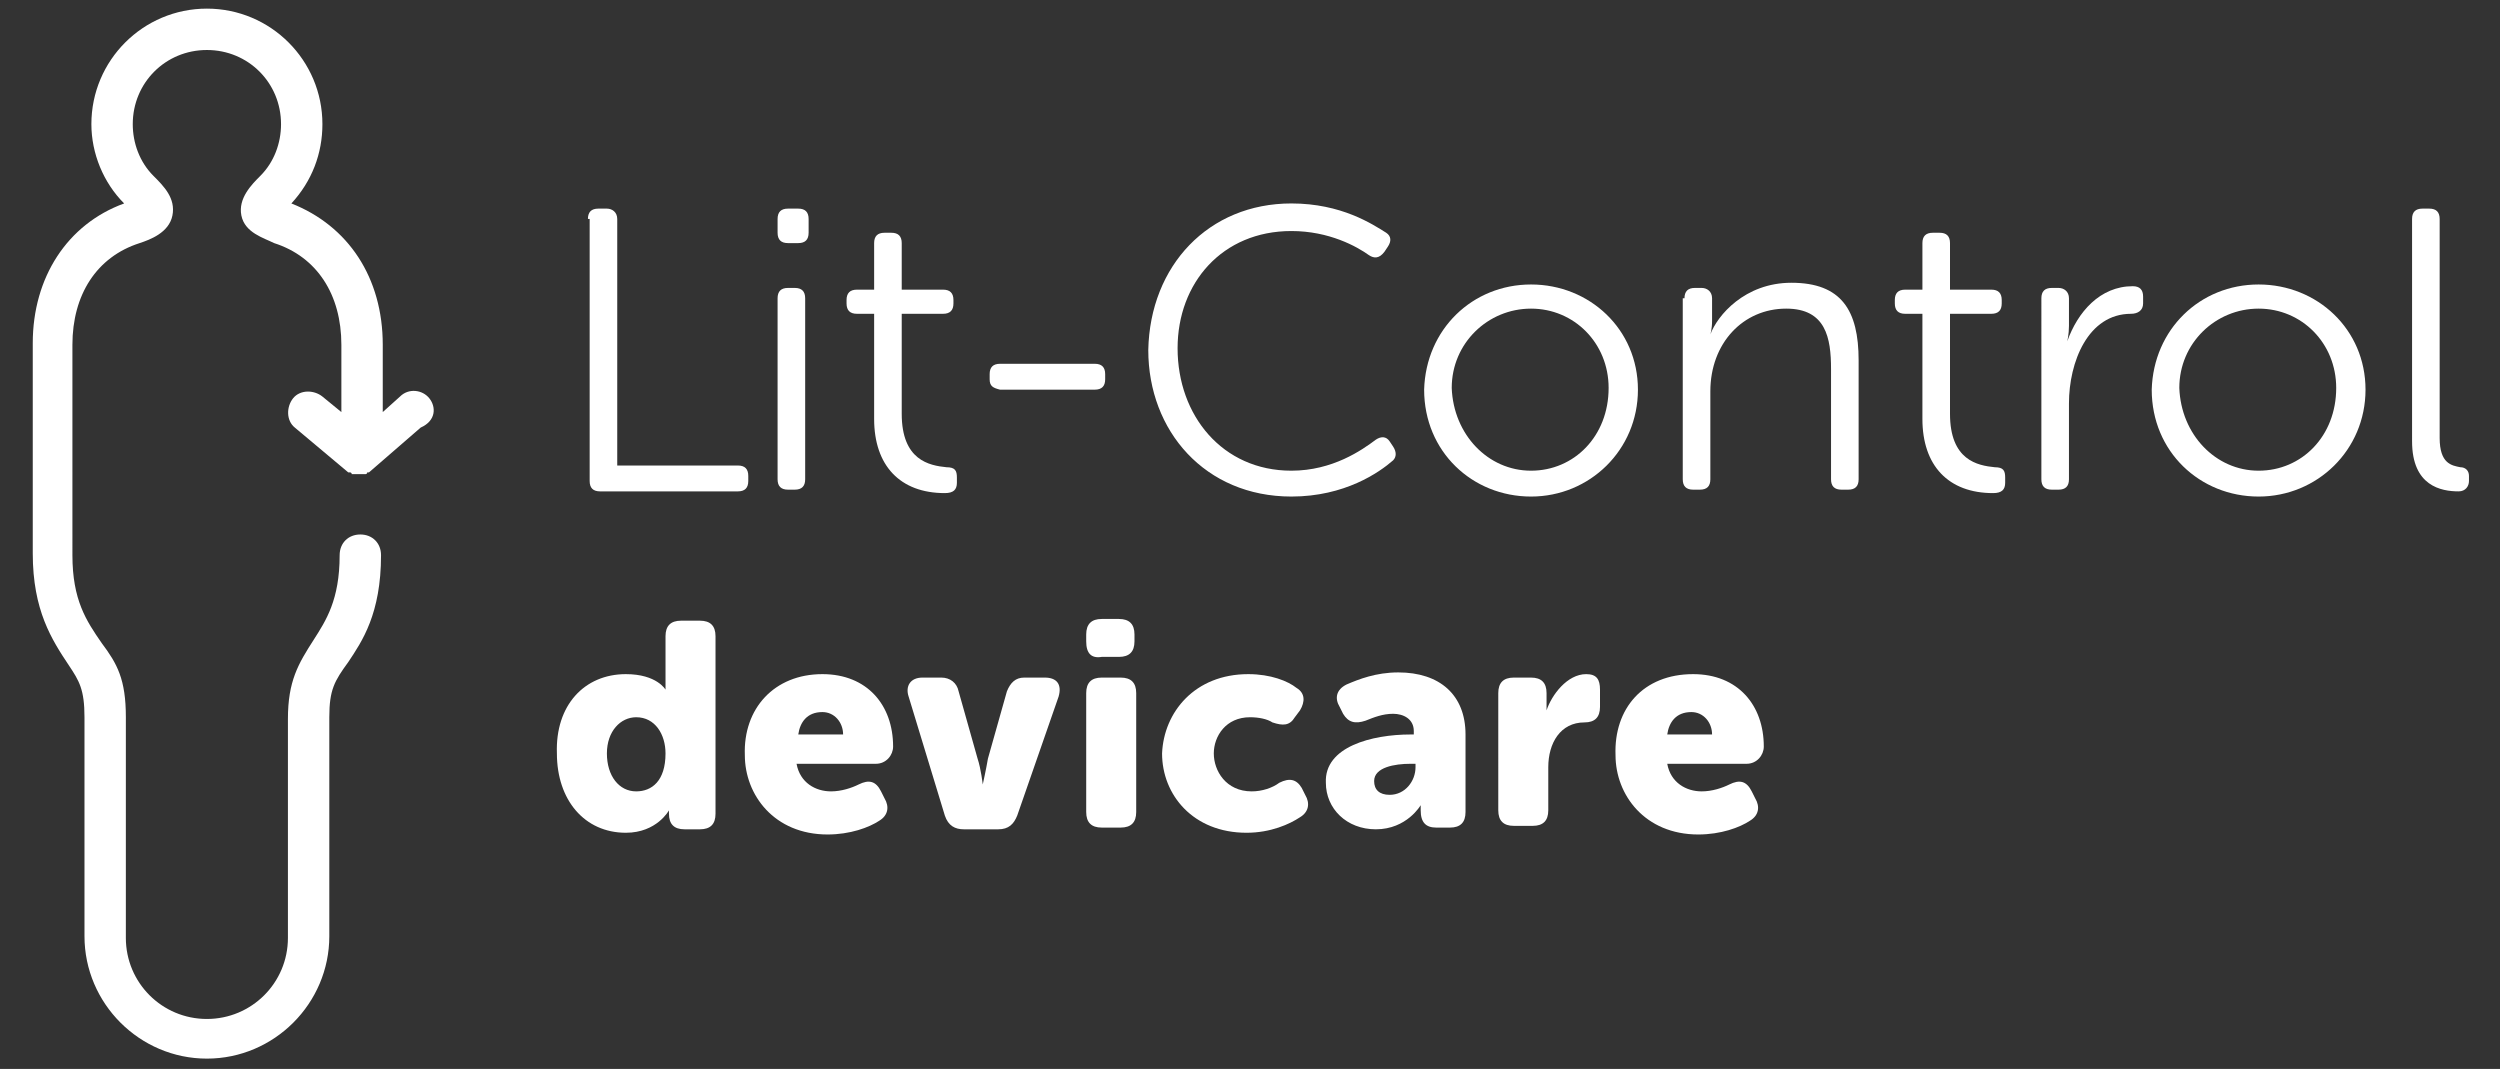
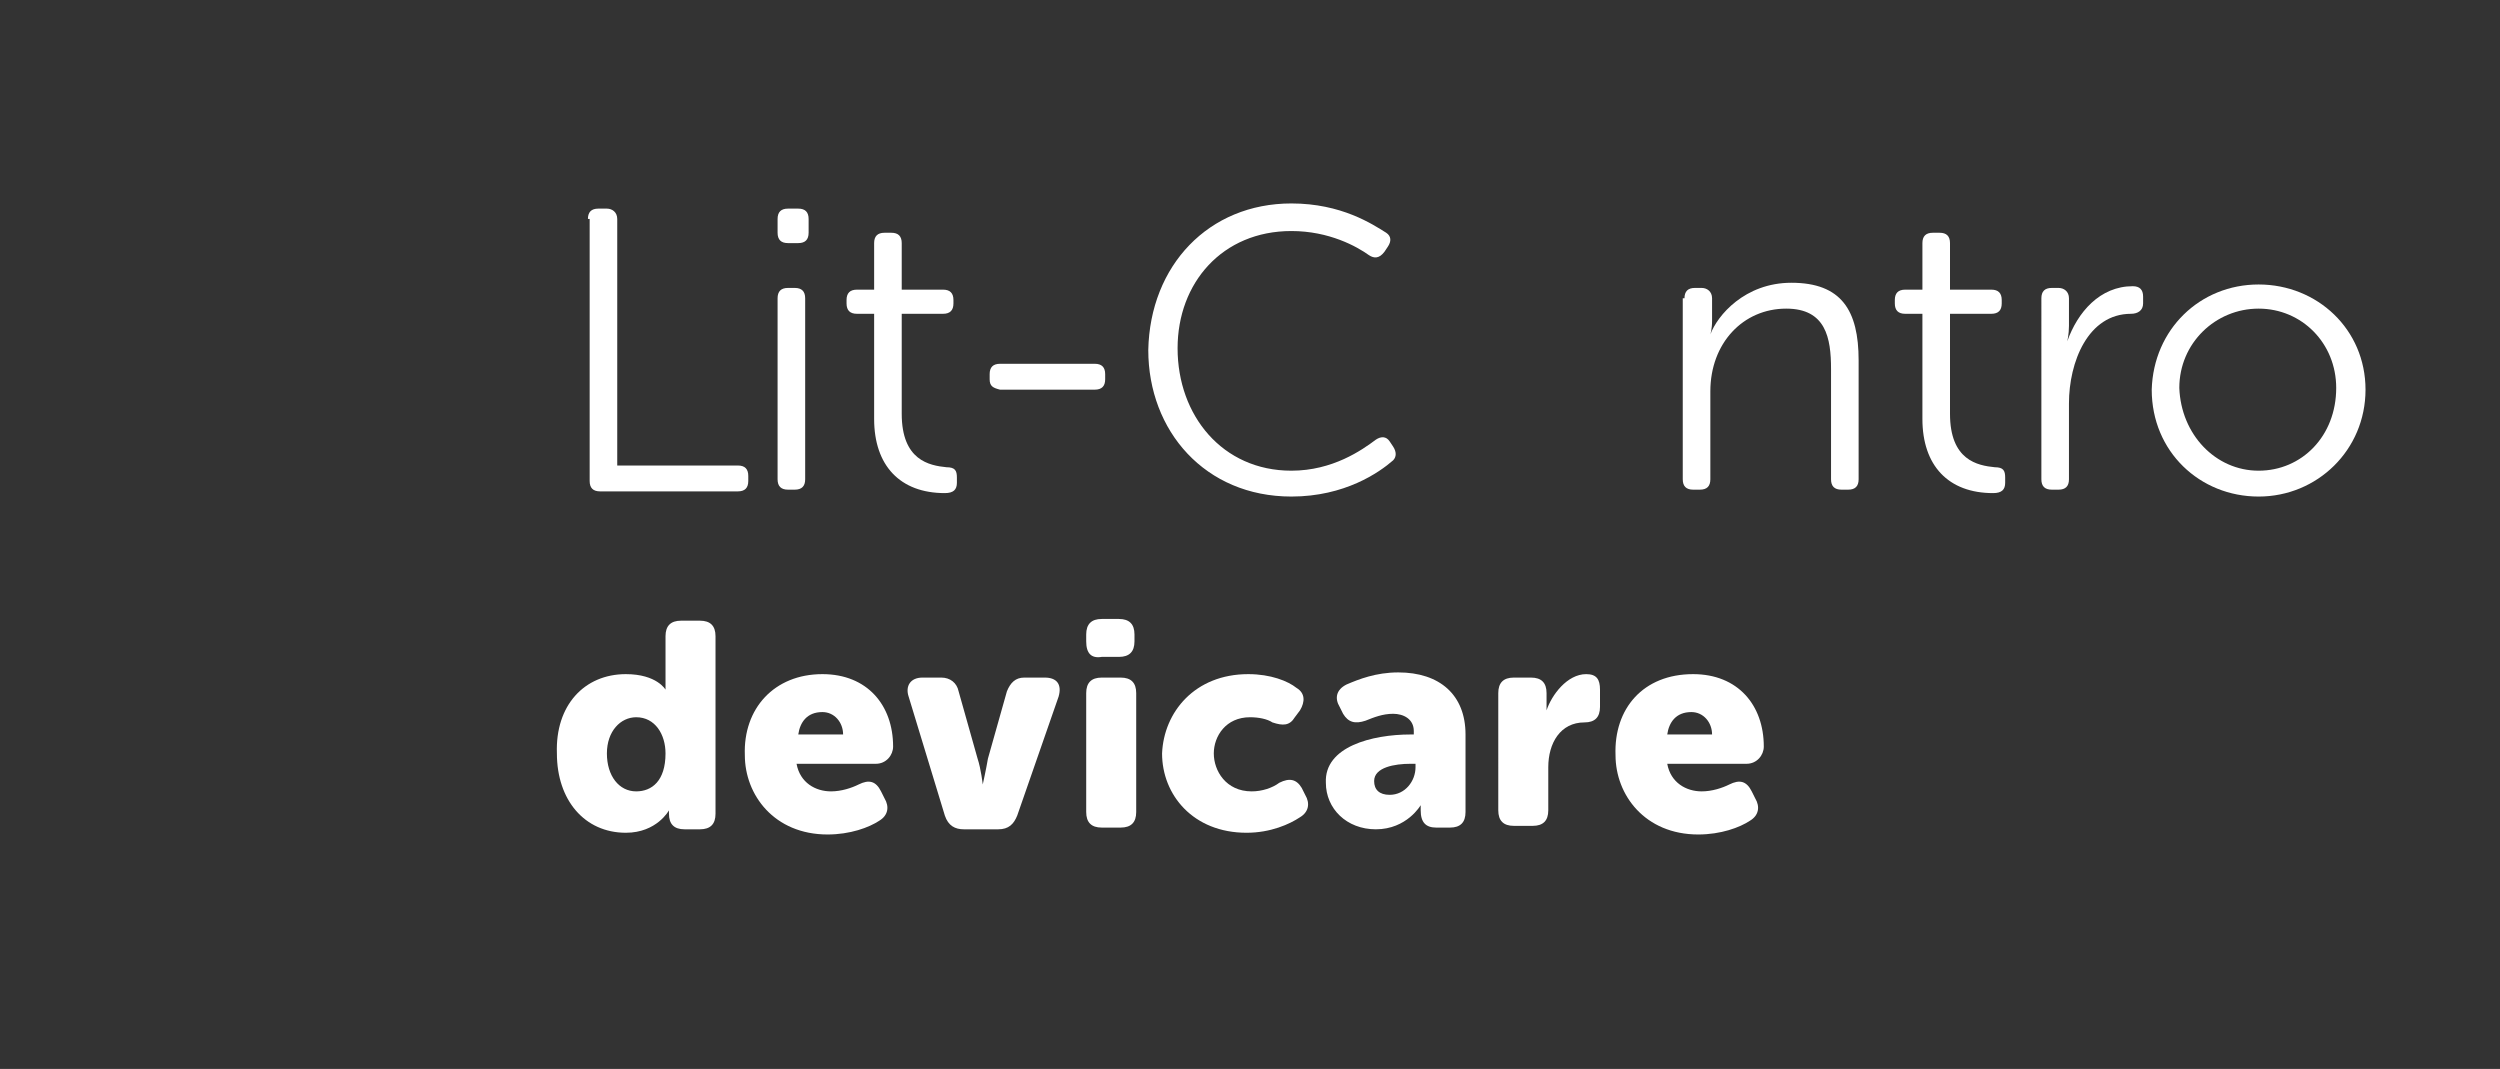
<svg xmlns="http://www.w3.org/2000/svg" version="1.1" id="Capa_1" x="0px" y="0px" viewBox="0 0 145 62" style="enable-background:new 0 0 145 62;" xml:space="preserve">
  <rect x="0" y="0" width="145" height="62" fill="#333333" stroke="none" />
  <style type="text/css">
	.st0{fill:#FFFFFF;}
</style>
  <g>
    <g>
      <g>
        <path class="st0" d="M34.1,12.7c0-0.4,0.2-0.6,0.6-0.6h0.5c0.3,0,0.6,0.2,0.6,0.6V27h7c0.4,0,0.6,0.2,0.6,0.6v0.3     c0,0.4-0.2,0.6-0.6,0.6h-8c-0.4,0-0.6-0.2-0.6-0.6V12.7z" />
        <path class="st0" d="M45.1,13.5v-0.8c0-0.4,0.2-0.6,0.6-0.6h0.6c0.4,0,0.6,0.2,0.6,0.6v0.8c0,0.4-0.2,0.6-0.6,0.6h-0.6     C45.3,14.1,45.1,13.9,45.1,13.5z M45.1,17.3c0-0.4,0.2-0.6,0.6-0.6h0.4c0.4,0,0.6,0.2,0.6,0.6v10.5c0,0.4-0.2,0.6-0.6,0.6h-0.4     c-0.4,0-0.6-0.2-0.6-0.6V17.3z" />
        <path class="st0" d="M50.7,18.2h-1c-0.4,0-0.6-0.2-0.6-0.6v-0.2c0-0.4,0.2-0.6,0.6-0.6h1v-2.7c0-0.4,0.2-0.6,0.6-0.6h0.4     c0.4,0,0.6,0.2,0.6,0.6v2.7h2.4c0.4,0,0.6,0.2,0.6,0.6v0.2c0,0.4-0.2,0.6-0.6,0.6h-2.4V24c0,2.7,1.6,3,2.6,3.1     c0.5,0,0.6,0.2,0.6,0.6V28c0,0.4-0.2,0.6-0.7,0.6c-2.6,0-4.1-1.6-4.1-4.3V18.2z" />
        <path class="st0" d="M57.4,22v-0.3c0-0.4,0.2-0.6,0.6-0.6h5.5c0.4,0,0.6,0.2,0.6,0.6V22c0,0.4-0.2,0.6-0.6,0.6h-5.5     C57.6,22.5,57.4,22.4,57.4,22z" />
        <path class="st0" d="M74.9,11.8c2.9,0,4.7,1.2,5.5,1.7c0.3,0.2,0.3,0.5,0.1,0.8l-0.2,0.3C80,15,79.7,15,79.4,14.8     c-0.7-0.5-2.3-1.4-4.5-1.4c-4,0-6.6,3-6.6,6.8c0,3.9,2.6,7.1,6.6,7.1c2.4,0,4.1-1.2,4.9-1.8c0.3-0.2,0.6-0.2,0.8,0.1l0.2,0.3     c0.2,0.3,0.2,0.6,0,0.8c-0.8,0.7-2.8,2.1-5.9,2.1c-5,0-8.3-3.8-8.3-8.5C66.7,15.4,70.1,11.8,74.9,11.8z" />
-         <path class="st0" d="M88.8,16.5c3.4,0,6.2,2.6,6.2,6.1c0,3.5-2.8,6.2-6.2,6.2c-3.4,0-6.2-2.6-6.2-6.2     C82.7,19.1,85.4,16.5,88.8,16.5z M88.8,27.3c2.5,0,4.5-2,4.5-4.8c0-2.6-2-4.6-4.5-4.6c-2.5,0-4.6,2-4.6,4.6     C84.3,25.2,86.3,27.3,88.8,27.3z" />
        <path class="st0" d="M97.7,17.3c0-0.4,0.2-0.6,0.6-0.6h0.4c0.3,0,0.6,0.2,0.6,0.6v1.3c0,0.5-0.1,0.8-0.1,0.8h0c0.4-1.1,2-3,4.7-3     c2.9,0,3.9,1.6,3.9,4.5v6.9c0,0.4-0.2,0.6-0.6,0.6h-0.4c-0.4,0-0.6-0.2-0.6-0.6v-6.4c0-1.8-0.3-3.5-2.6-3.5c-2.5,0-4.4,2-4.4,4.8     v5.1c0,0.4-0.2,0.6-0.6,0.6h-0.4c-0.4,0-0.6-0.2-0.6-0.6V17.3z" />
        <path class="st0" d="M111.5,18.2h-1c-0.4,0-0.6-0.2-0.6-0.6v-0.2c0-0.4,0.2-0.6,0.6-0.6h1v-2.7c0-0.4,0.2-0.6,0.6-0.6h0.4     c0.4,0,0.6,0.2,0.6,0.6v2.7h2.4c0.4,0,0.6,0.2,0.6,0.6v0.2c0,0.4-0.2,0.6-0.6,0.6h-2.4V24c0,2.7,1.6,3,2.6,3.1     c0.5,0,0.6,0.2,0.6,0.6V28c0,0.4-0.2,0.6-0.7,0.6c-2.6,0-4.1-1.6-4.1-4.3V18.2z" />
        <path class="st0" d="M118.4,17.3c0-0.4,0.2-0.6,0.6-0.6h0.4c0.3,0,0.6,0.2,0.6,0.6v1.6c0,0.5-0.1,0.9-0.1,0.9h0     c0.6-1.7,1.9-3.2,3.8-3.2c0.4,0,0.6,0.2,0.6,0.6v0.4c0,0.4-0.3,0.6-0.7,0.6c-2.5,0-3.6,2.8-3.6,5.2v4.4c0,0.4-0.2,0.6-0.6,0.6     h-0.4c-0.4,0-0.6-0.2-0.6-0.6V17.3z" />
        <path class="st0" d="M131,16.5c3.4,0,6.2,2.6,6.2,6.1c0,3.5-2.8,6.2-6.2,6.2c-3.4,0-6.2-2.6-6.2-6.2     C124.9,19.1,127.6,16.5,131,16.5z M131,27.3c2.5,0,4.5-2,4.5-4.8c0-2.6-2-4.6-4.5-4.6c-2.5,0-4.6,2-4.6,4.6     C126.5,25.2,128.5,27.3,131,27.3z" />
-         <path class="st0" d="M139.9,12.7c0-0.4,0.2-0.6,0.6-0.6h0.4c0.4,0,0.6,0.2,0.6,0.6v12.7c0,1.5,0.7,1.6,1.2,1.7     c0.3,0,0.5,0.2,0.5,0.5v0.3c0,0.3-0.2,0.6-0.6,0.6c-1,0-2.7-0.3-2.7-2.9V12.7z" />
      </g>
      <g>
        <path class="st0" d="M36.3,39.1c1.8,0,2.3,0.9,2.3,0.9h0c0,0,0-0.2,0-0.4v-2.7c0-0.6,0.3-0.9,0.9-0.9h1.1c0.6,0,0.9,0.3,0.9,0.9     v10.3c0,0.6-0.3,0.9-0.9,0.9h-0.9c-0.6,0-0.9-0.3-0.9-0.9v-0.1c0,0,0-0.1,0-0.1h0c0,0-0.7,1.3-2.5,1.3c-2.4,0-4-1.9-4-4.6     C32.2,40.9,33.9,39.1,36.3,39.1z M36.9,45.9c0.9,0,1.7-0.6,1.7-2.2c0-1.1-0.6-2.1-1.7-2.1c-0.9,0-1.7,0.8-1.7,2.1     C35.2,45,35.9,45.9,36.9,45.9z" />
        <path class="st0" d="M47.7,39.1c2.6,0,4.1,1.8,4.1,4.2c0,0.5-0.4,1-1,1h-4.6c0.2,1.1,1.1,1.6,2,1.6c0.6,0,1.2-0.2,1.6-0.4     c0.6-0.3,1-0.2,1.3,0.4l0.2,0.4c0.3,0.5,0.2,1-0.3,1.3c-0.6,0.4-1.7,0.8-3,0.8c-3.1,0-4.8-2.3-4.8-4.6     C43.1,41.1,44.9,39.1,47.7,39.1z M48.9,42.6c0-0.7-0.5-1.3-1.2-1.3c-0.9,0-1.3,0.6-1.4,1.3H48.9z" />
        <path class="st0" d="M52.7,40.4c-0.2-0.6,0.1-1.1,0.8-1.1h1.1c0.5,0,0.9,0.3,1,0.8l1.1,3.9c0.2,0.6,0.3,1.5,0.3,1.5h0     c0,0,0.2-0.9,0.3-1.5l1.1-3.9c0.2-0.5,0.5-0.8,1-0.8h1.2c0.7,0,1,0.4,0.8,1.1l-2.4,6.9c-0.2,0.5-0.5,0.8-1.1,0.8h-2     c-0.5,0-0.9-0.2-1.1-0.8L52.7,40.4z" />
        <path class="st0" d="M63,40.2c0-0.6,0.3-0.9,0.9-0.9H65c0.6,0,0.9,0.3,0.9,0.9v6.9c0,0.6-0.3,0.9-0.9,0.9h-1.1     c-0.6,0-0.9-0.3-0.9-0.9V40.2z M63,37.2v-0.4c0-0.6,0.3-0.9,0.9-0.9h1c0.6,0,0.9,0.3,0.9,0.9v0.4c0,0.6-0.3,0.9-0.9,0.9h-1     C63.3,38.2,63,37.9,63,37.2z" />
        <path class="st0" d="M72.4,39.1c1.3,0,2.3,0.4,2.8,0.8c0.5,0.3,0.5,0.8,0.2,1.3l-0.3,0.4c-0.3,0.5-0.7,0.5-1.3,0.3     c-0.3-0.2-0.8-0.3-1.3-0.3c-1.4,0-2.1,1.1-2.1,2.1c0,1,0.7,2.2,2.2,2.2c0.6,0,1.2-0.2,1.6-0.5c0.6-0.3,1-0.2,1.3,0.3l0.2,0.4     c0.3,0.5,0.2,1-0.3,1.3c-0.6,0.4-1.7,0.9-3.1,0.9c-3.1,0-4.9-2.2-4.9-4.6C67.5,41.3,69.3,39.1,72.4,39.1z" />
        <path class="st0" d="M81.8,42.6H82v-0.2c0-0.7-0.6-1-1.2-1c-0.6,0-1.1,0.2-1.6,0.4c-0.6,0.2-1,0.1-1.3-0.4L77.7,41     c-0.3-0.5-0.2-1,0.4-1.3c0.7-0.3,1.7-0.7,3-0.7c2.4,0,3.9,1.3,3.9,3.6v4.5c0,0.6-0.3,0.9-0.9,0.9h-0.8c-0.6,0-0.9-0.3-0.9-1v-0.1     c0-0.1,0-0.2,0-0.2h0c0,0-0.8,1.4-2.6,1.4c-1.7,0-2.9-1.2-2.9-2.7C76.8,43.3,79.6,42.6,81.8,42.6z M80.6,46.1     c0.9,0,1.5-0.8,1.5-1.6v-0.2h-0.3c-0.9,0-2.1,0.2-2.1,1C79.7,45.8,80,46.1,80.6,46.1z" />
        <path class="st0" d="M86.9,40.2c0-0.6,0.3-0.9,0.9-0.9h1c0.6,0,0.9,0.3,0.9,0.9v0.5c0,0.3,0,0.5,0,0.5h0c0.3-0.9,1.2-2.1,2.3-2.1     c0.6,0,0.8,0.3,0.8,0.9v1c0,0.6-0.3,0.9-0.9,0.9c-1.4,0-2.1,1.2-2.1,2.6v2.5c0,0.6-0.3,0.9-0.9,0.9h-1.1c-0.6,0-0.9-0.3-0.9-0.9     V40.2z" />
        <path class="st0" d="M98.2,39.1c2.6,0,4.1,1.8,4.1,4.2c0,0.5-0.4,1-1,1h-4.6c0.2,1.1,1.1,1.6,2,1.6c0.6,0,1.2-0.2,1.6-0.4     c0.6-0.3,1-0.2,1.3,0.4l0.2,0.4c0.3,0.5,0.2,1-0.3,1.3c-0.6,0.4-1.7,0.8-3,0.8c-3.1,0-4.8-2.3-4.8-4.6     C93.6,41.1,95.3,39.1,98.2,39.1z M99.3,42.6c0-0.7-0.5-1.3-1.2-1.3c-0.9,0-1.3,0.6-1.4,1.3H99.3z" />
      </g>
    </g>
-     <path class="st0" d="M24.9,23.1c-0.4-0.5-1.2-0.6-1.7-0.1l-1,0.9V20c0-3.9-2-6.9-5.3-8.2c1.2-1.3,1.8-2.9,1.8-4.6   c0-3.7-3-6.7-6.7-6.7c-3.7,0-6.7,3-6.7,6.7c0,1.7,0.7,3.4,1.9,4.6c-3.3,1.2-5.3,4.3-5.3,8.1v12.2c0,3.3,1.1,5,2.1,6.5c0,0,0,0,0,0   c0.6,0.9,0.9,1.4,0.9,3v12.7c0,3.9,3.2,7.1,7.1,7.1c3.9,0,7.1-3.2,7.1-7.1V41.6c0-1.6,0.3-2.1,1.1-3.2c0.8-1.2,1.9-2.8,1.9-6.2   c0-0.7-0.5-1.2-1.2-1.2c-0.7,0-1.2,0.5-1.2,1.2c0,2.6-0.8,3.8-1.5,4.9c-0.9,1.4-1.5,2.4-1.5,4.6v12.7c0,2.6-2.1,4.7-4.7,4.7   c-2.6,0-4.7-2.1-4.7-4.7V41.6c0-2.2-0.5-3.1-1.4-4.3c-0.9-1.3-1.7-2.5-1.7-5.1V20c0-2.9,1.4-5.1,3.9-5.9c0.6-0.2,1.7-0.6,1.9-1.6   c0.2-1-0.5-1.7-1.1-2.3c-0.8-0.8-1.2-1.9-1.2-3c0-2.4,1.9-4.3,4.3-4.3c2.4,0,4.3,1.9,4.3,4.3c0,1.1-0.4,2.2-1.2,3   c-0.5,0.5-1.3,1.3-1.1,2.3c0.2,1,1.3,1.3,1.9,1.6c2.5,0.8,3.9,3,3.9,5.9v3.9L18.7,23c-0.5-0.4-1.3-0.4-1.7,0.1   c-0.4,0.5-0.4,1.3,0.1,1.7l3.1,2.6c0,0,0,0,0,0c0,0,0,0,0,0c0,0,0,0,0.1,0c0,0,0,0,0,0c0,0,0.1,0,0.1,0.1c0,0,0,0,0,0   c0,0,0.1,0,0.1,0c0,0,0,0,0,0c0,0,0.1,0,0.1,0c0,0,0,0,0,0c0,0,0.1,0,0.1,0c0,0,0,0,0,0c0,0,0.1,0,0.1,0h0c0,0,0.1,0,0.1,0   c0,0,0,0,0,0c0,0,0.1,0,0.1,0c0,0,0,0,0,0c0,0,0.1,0,0.1,0c0,0,0,0,0,0c0,0,0.1,0,0.1,0c0,0,0,0,0,0c0,0,0.1,0,0.1-0.1c0,0,0,0,0,0   c0,0,0,0,0.1,0c0,0,0,0,0,0c0,0,0,0,0,0l3-2.6C25.3,24.4,25.3,23.6,24.9,23.1" />
  </g>
</svg>